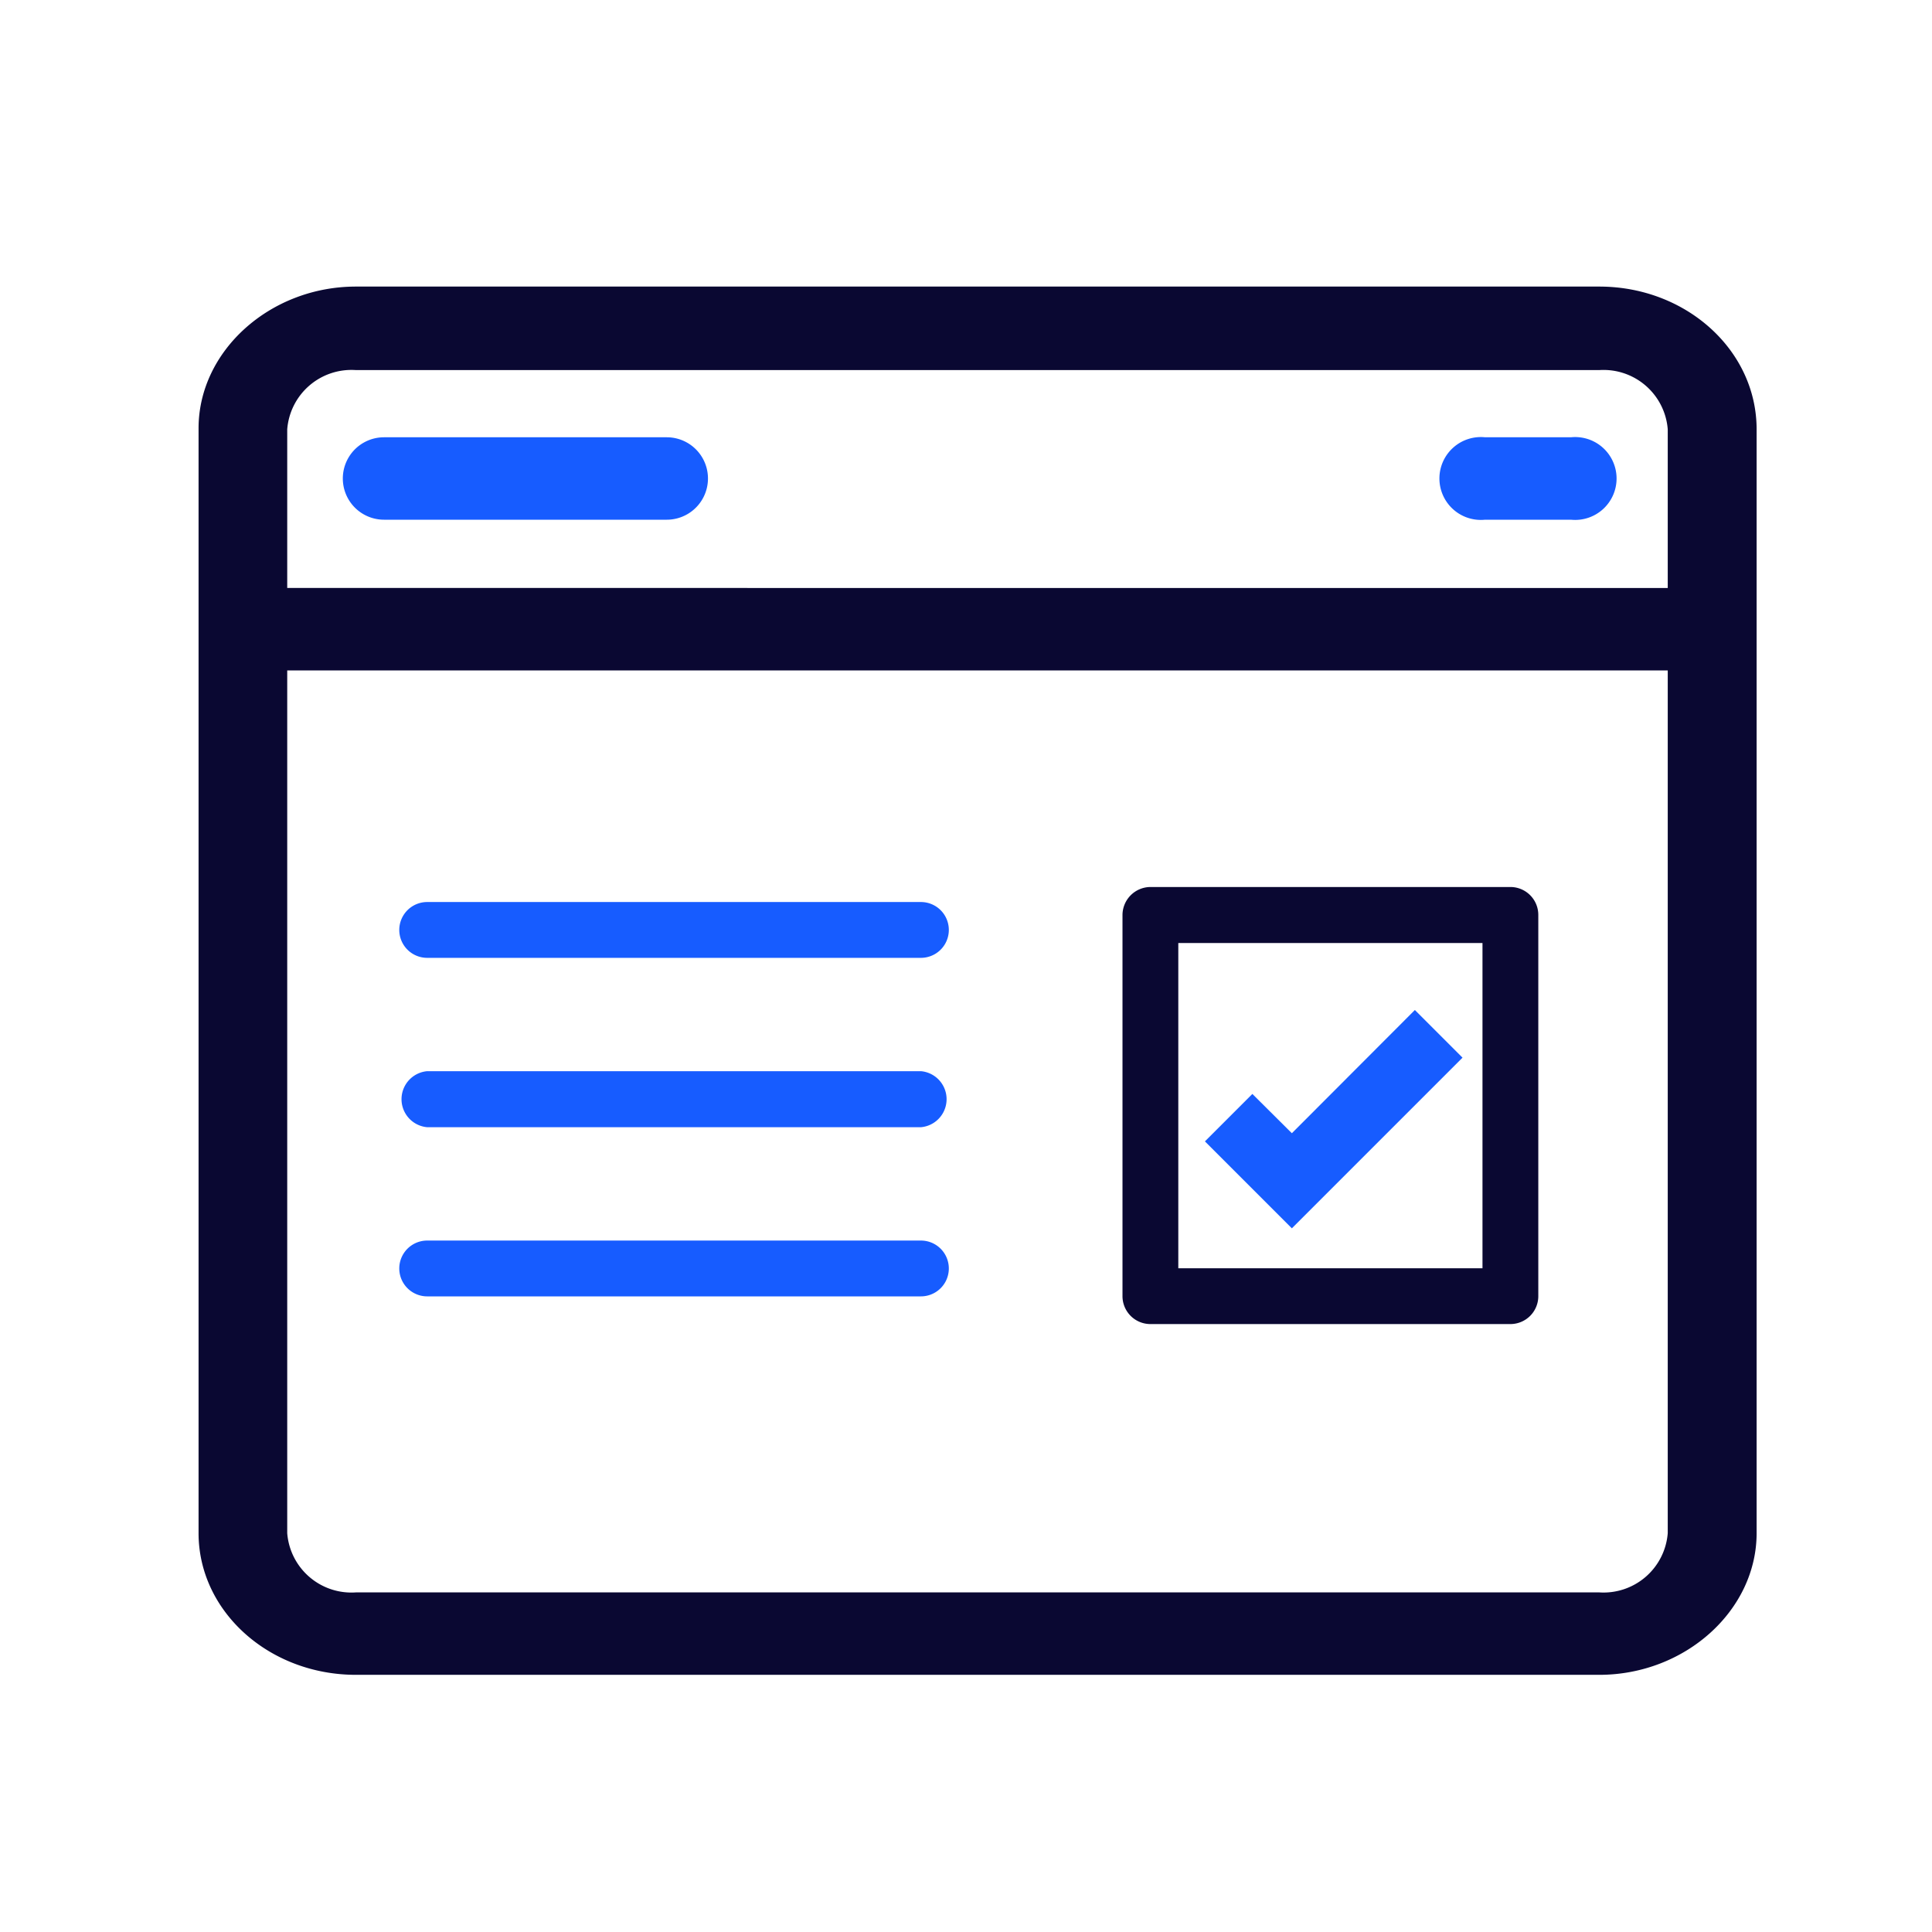
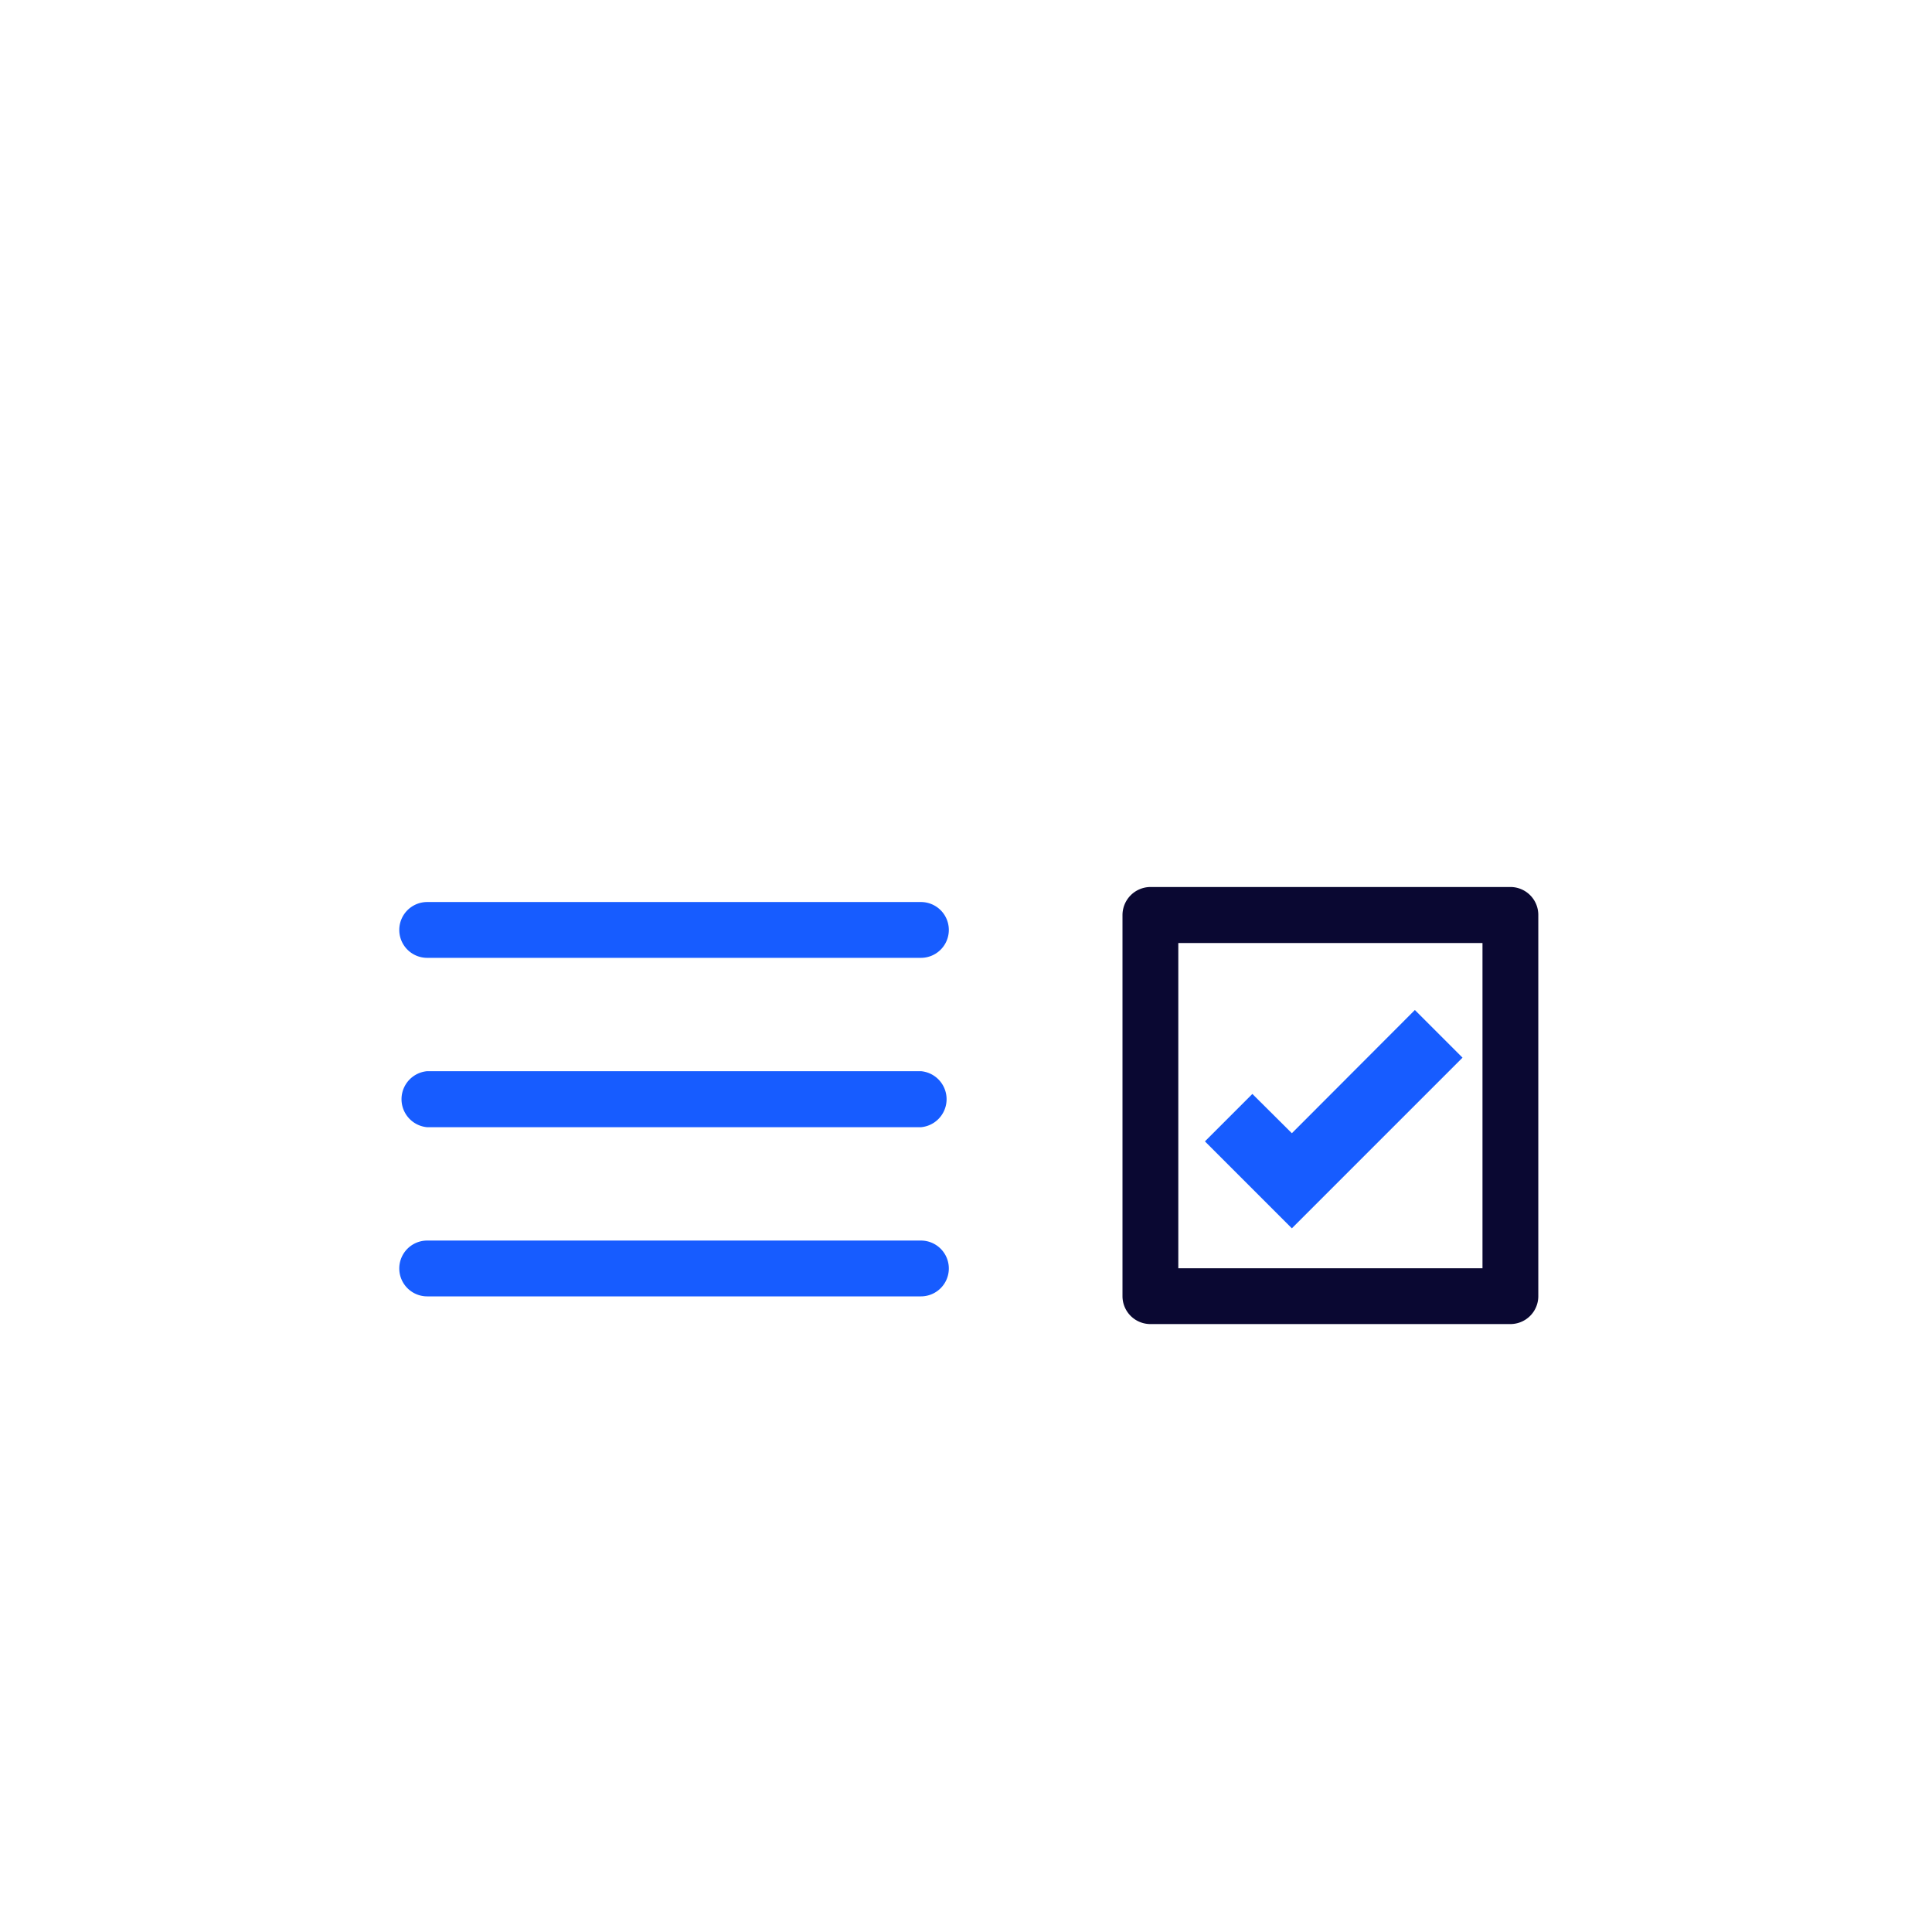
<svg xmlns="http://www.w3.org/2000/svg" id="website2" viewBox="0 0 90 90">
  <defs>
    <style>.cls-1{fill:#0a0832;}.azure{fill:#175cff;}</style>
  </defs>
  <title>website2</title>
-   <path class="cls-1" d="M74.5,13.35H16.58c-4,0-7.33,3-7.33,6.6V71.42c0,3.64,3.28,6.6,7.33,6.6H74.5c4,0,7.33-3,7.33-6.6V20C81.83,16.31,78.54,13.35,74.5,13.35Zm3.19,17.88V71.42a3,3,0,0,1-3.19,2.76H16.58a3,3,0,0,1-3.2-2.76V31.23Zm0-11.28v7.44H13.38V20a3,3,0,0,1,3.2-2.76H74.5A3,3,0,0,1,77.69,20Z" />
-   <path class="azure" d="M31.06,20.37H17.89a1.92,1.92,0,1,0,0,3.84H31.06a1.92,1.92,0,1,0,0-3.84Z" />
-   <path class="azure" d="M73.18,20.37h-4a1.93,1.93,0,1,0,0,3.84h4a1.93,1.93,0,1,0,0-3.84Z" />
  <path class="azure" d="M19.9,44.62h23a1.3,1.3,0,1,0,0-2.6h-23a1.3,1.3,0,0,0,0,2.6Z" />
  <path class="azure" d="M19.9,52.51h23a1.31,1.31,0,0,0,0-2.61h-23a1.31,1.31,0,0,0,0,2.61Z" />
-   <path class="azure" d="M19.9,60.39h23a1.3,1.3,0,0,0,0-2.6h-23a1.3,1.3,0,0,0,0,2.6Z" />
+   <path class="azure" d="M19.9,60.39h23a1.3,1.3,0,0,0,0-2.6h-23a1.3,1.3,0,0,0,0,2.6" />
  <path class="cls-1" d="M53.59,61.68H70.36a1.3,1.3,0,0,0,1.3-1.3V42.62a1.3,1.3,0,0,0-1.3-1.3H53.59a1.31,1.31,0,0,0-1.3,1.3V60.38A1.3,1.3,0,0,0,53.59,61.68Zm1.3-2.6V43.93H69.06V59.08Z" />
  <polygon class="azure" points="60.18 52.79 58.34 50.96 56.13 53.17 60.18 57.22 68.13 49.27 65.91 47.05 60.18 52.79" />
</svg>